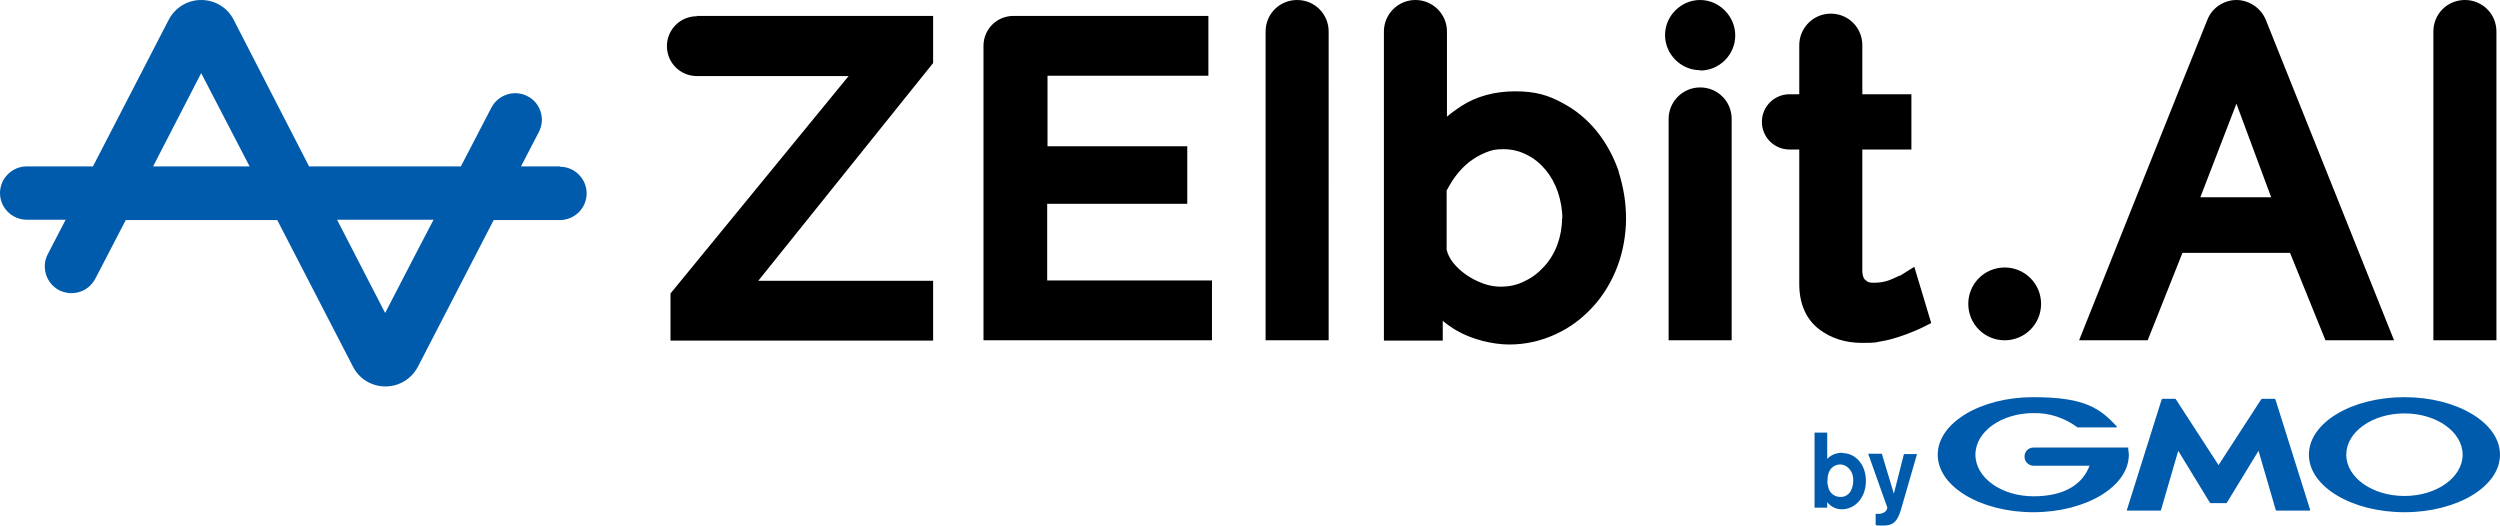
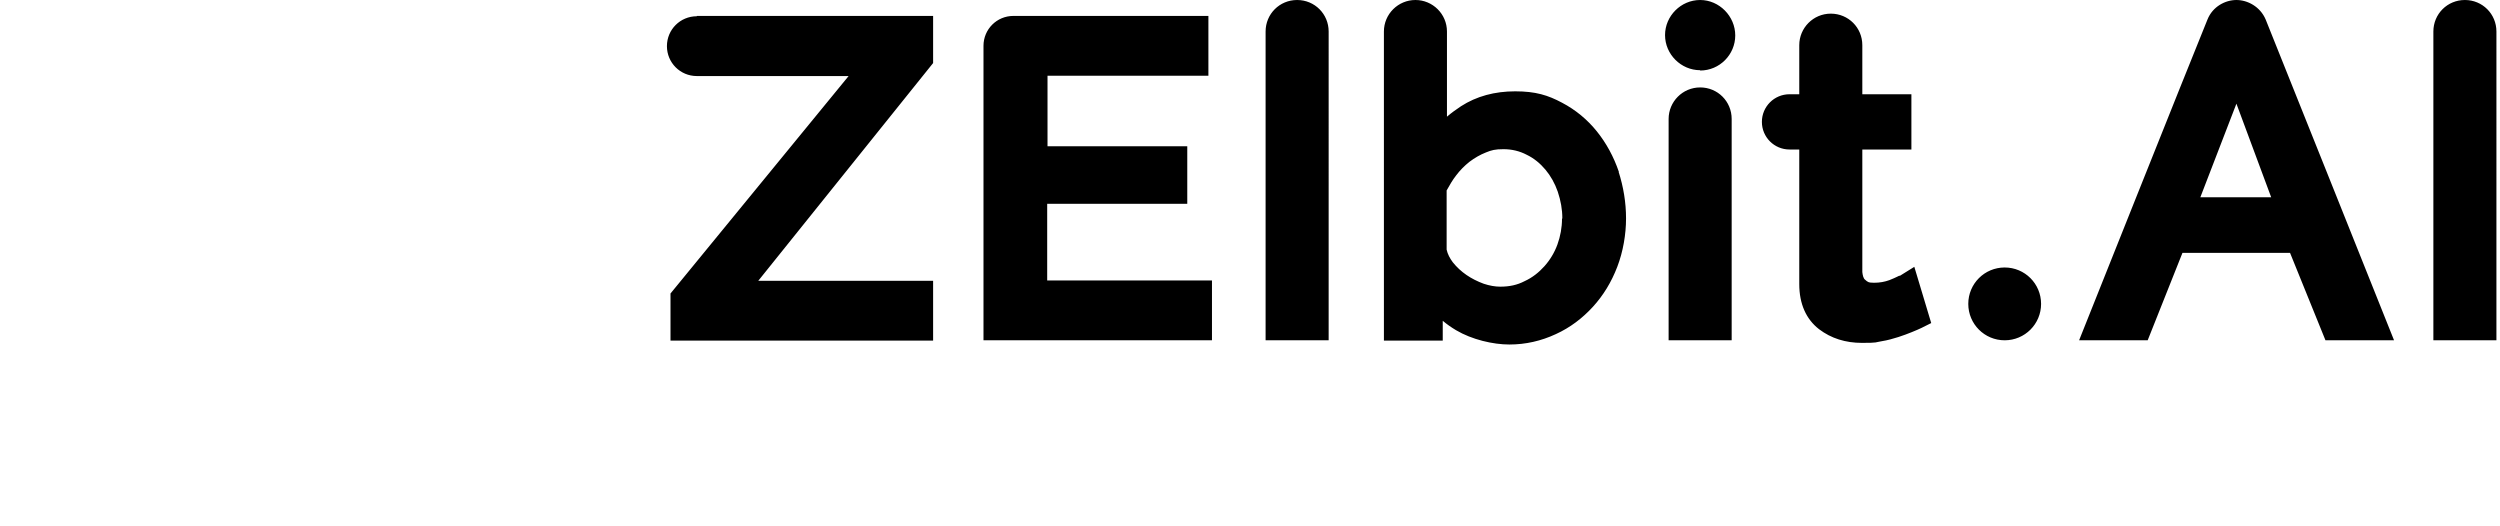
<svg xmlns="http://www.w3.org/2000/svg" id="logo" version="1.1" viewBox="0 0 769.2 161.8">
  <defs>
    <style>
      .st0 {
        fill: #005bac;
      }
    </style>
  </defs>
-   <path id="logomark" class="st0" d="M172.3,51.2h-12l5.5-10.6c2.1-4,.5-9-3.5-11-4-2.1-9-.5-11.1,3.5l-9.4,18.1h-46.7L71.9,6.1c-1.9-3.8-5.8-6.1-10-6.1s-8,2.3-10,6.1l-23.3,45.1H8.2c-4.5,0-8.2,3.7-8.2,8.2s3.7,8.2,8.2,8.2h12l-5.5,10.6c-2.1,4-.5,9,3.5,11.1,1.2.6,2.5.9,3.8.9,3,0,5.8-1.6,7.3-4.4l9.4-18.1h46.6l23.3,45.1c1.9,3.8,5.8,6.1,10,6.1s8-2.3,10-6.1l23.3-45.1h20.4c4.5,0,8.2-3.7,8.2-8.2s-3.7-8.2-8.2-8.2h0ZM61.9,22.5l14.9,28.7h-29.7l14.8-28.7h0ZM103.7,67.6h29.7l-4.6,8.8-10.3,19.9-14.8-28.7h0Z" />
  <path id="black" d="M214.4,4.9h72.7v14.5l-53.8,67h53.8v18.4h-80.8v-14.5l54.8-66.9h-46.7c-5.1,0-9.2-4.1-9.2-9.2h0c0-5.1,4.1-9.2,9.2-9.2h0ZM322.3,62.7h43v-17.7h-43v-21.7h49.5V4.9h-60c-5.1,0-9.2,4.1-9.2,9.2v90.6h70.3v-18.4h-50.7v-23.6h.1ZM498,52.8c1.5,4.7,2.3,9.5,2.3,14.4s-.9,10.2-2.7,14.9c-1.8,4.7-4.3,8.8-7.5,12.3s-7,6.4-11.4,8.4c-4.5,2.1-9.3,3.2-14.3,3.2s-11.5-1.5-16.4-4.4c-1.5-.9-2.8-1.8-4.1-2.9v6.1h-18.1V9.7c0-5.4,4.4-9.7,9.7-9.7s9.7,4.3,9.7,9.7h0v26.2c1.4-1.2,2.8-2.2,4.3-3.2,4.8-3.1,10.4-4.6,16.7-4.6s10.1,1.2,14.4,3.5c4.2,2.2,7.8,5.2,10.7,8.8,2.9,3.6,5.2,7.8,6.8,12.5h-.1ZM480.7,67.2c0-2.8-.5-5.5-1.4-8.2-.9-2.6-2.2-4.9-3.8-6.8-1.6-1.9-3.5-3.5-5.8-4.6-2.1-1.1-4.5-1.7-7.1-1.7s-3.7.3-5.4,1c-1.8.7-3.5,1.7-5.1,2.9-1.5,1.2-2.9,2.6-4.1,4.2-1.1,1.4-2,3-2.9,4.6v18.2c.3,1.4,1,2.7,1.9,3.9,1.2,1.5,2.6,2.8,4.2,3.9s3.4,2,5.3,2.7c1.8.6,3.5.9,5.1.9,2.8,0,5.2-.5,7.5-1.7,2.4-1.1,4.4-2.7,6.1-4.6s3.1-4.2,4-6.7,1.4-5.2,1.4-7.9h0ZM523.1,26.9c-5.4,0-9.7,4.4-9.7,9.7h0v68.1h19.4V36.6h0c0-5.4-4.3-9.7-9.7-9.7h0ZM523.1,21.7c6,0,10.8-4.9,10.8-10.8S529,0,523.1,0s-10.8,4.9-10.8,10.8,4.9,10.8,10.8,10.8h0ZM616.8,82.3c-6.2,0-11.2,5-11.2,11.2s5,11.2,11.2,11.2,11.2-5,11.2-11.2-5-11.2-11.2-11.2ZM399.1,0c-5.4,0-9.7,4.3-9.7,9.7v95h19.4V9.7c0-5.4-4.3-9.7-9.7-9.7h0ZM758.4,0c-5.4,0-9.7,4.3-9.7,9.7v95h19.4V9.7c0-5.4-4.3-9.7-9.7-9.7ZM584.5,84.8c-.2,0-.9.5-3.2,1.4-1.4.5-2.9.8-4.7.8s-2-.3-2.7-.9c-.6-.4-.8-1.5-.9-2.4v-37.7h15.1v-17h-15.1v-15.1h0c0-5.4-4.3-9.7-9.7-9.7h0c-5.4,0-9.7,4.4-9.7,9.7v15.1h-3c-4.7,0-8.5,3.8-8.5,8.5s3.8,8.5,8.5,8.5h3v41.4c0,6.1,2.1,10.8,6.1,13.9,3.7,2.8,8.1,4.2,13.2,4.2s4-.2,6-.5c1.9-.3,3.6-.8,5.2-1.3,1.5-.5,2.9-1,4.1-1.5,1.2-.5,2.2-.9,3-1.3l3-1.5-5.2-17.3-4.5,2.8h0ZM697.1,6c1.6,3.9,39.5,98.7,39.5,98.7h-21.1l-10.9-26.9h-33.1l-10.7,26.9h-21.1s33.9-85,39.5-98.7c1.6-4,5.5-6,8.9-6s7.3,2,9,6h0ZM698.8,60.7l-10.7-28.8-11.1,28.8h21.8Z" />
-   <path id="byGMO" class="st0" d="M566.9,139.3c-1.8,0-3.5.6-4.7,1.9v-8.1h-3.9v23.1h3.9v-1.7c1.1,1.4,2.7,2.2,4.5,2.2,3.9,0,7.4-3.4,7.4-8.7s-3.4-8.6-7.2-8.6h0ZM566.2,152.9c-1.8,0-3.4-1.3-3.7-3.1-.2-.7-.3-1.4-.2-2.1,0-3.5,2.1-4.8,3.9-4.8s4.1,1.7,4,5c0,2.2-1,5-3.9,5h0ZM589.8,139.8l-4.1,14.2-.9,3.1c-1.1,3.4-2.3,4.6-5.3,4.6s-1.6,0-2.4-.2v-3.4h1c.6,0,1.2-.2,1.7-.5s.8-.8.9-1.4l-5.9-16.6h4.2l3.7,12.3,3.1-12.2h4ZM680.2,154.8c0,0-.2,0-.3-.2l-9.7-15.9-5.3,18.2c0,.1,0,.2-.3.2h-10.2s0-.1,0-.2l10.7-34c0,0,.2-.2.3-.2h3.8c0,0,.2,0,.3.2l13.1,20.2,13.1-20.2s.2-.2.3-.2h3.8c0,0,.2,0,.3.2l10.7,34q0,.2-.2.2h-10.1c0,0-.2,0-.3-.2l-5.3-18.2-9.7,15.9c0,.1-.2.2-.3.2h-4.8.1ZM654.8,137.8c0,.7.2,1.4.2,2.1,0,9.8-13.2,17.7-29.4,17.7s-29.4-7.9-29.4-17.7,13.2-17.7,29.4-17.7,20.6,3.6,25.7,9h0c0,.2,0,.3-.2.3h-11.9c-3.9-2.9-8.6-4.5-13.5-4.4-9.9,0-17.9,5.7-17.9,12.8s8,12.8,17.9,12.8,15.2-4,17.2-9.4h-17.2c-1.5,0-2.8-1.2-2.8-2.8s1.2-2.8,2.8-2.8h29s.2,0,.2.2h-.1ZM739.8,122.2c-16.3,0-29.4,7.9-29.4,17.7s13.2,17.7,29.4,17.7,29.4-7.9,29.4-17.7-13.2-17.7-29.4-17.7ZM739.8,152.6c-9.9,0-17.9-5.7-17.9-12.7s8-12.7,17.9-12.7,17.9,5.7,17.9,12.7-8,12.7-17.9,12.7Z" />
</svg>